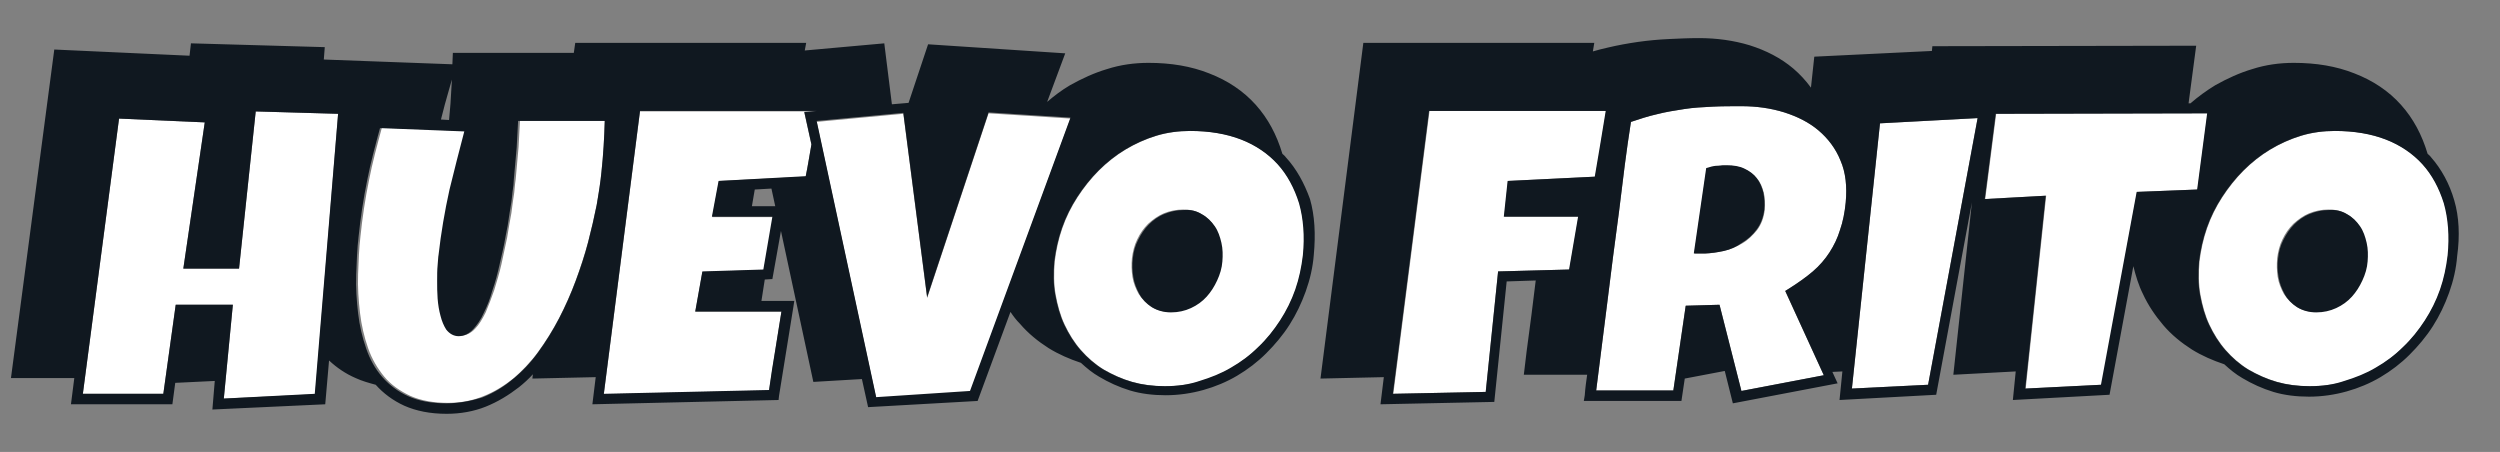
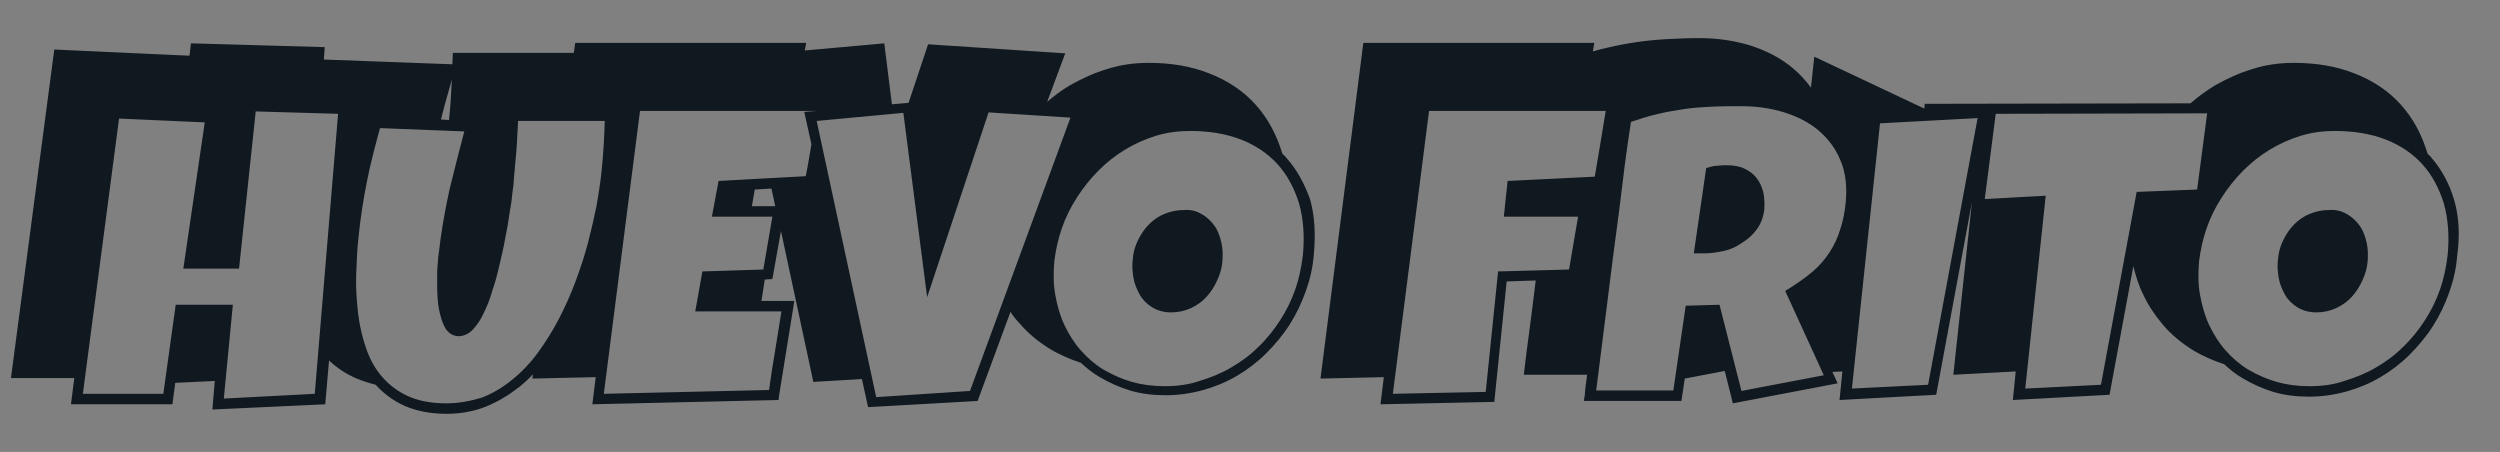
<svg xmlns="http://www.w3.org/2000/svg" id="Capa_1" x="0px" y="0px" viewBox="0 0 525 94.9" style="enable-background:new 0 0 525 94.9;" xml:space="preserve">
  <rect x="0" y="0" width="525" height="94.9" fill="#808080" stroke="none" />
  <style type="text/css">	.st0{fill:#FFFFFF;}	.st1{fill:#101820;}</style>
  <g id="Nombre">
-     <path class="st0" d="M66.2,82.8L47,83.7L48.9,64h-12l-2.6,18.7H17.4L25,24.9l18,0.8l-4.5,30.7h11.7l3.5-33l17.3,0.5L66.2,82.8z    M113,73.9c1.6-2.2,3.1-4.6,4.4-7.1c1.3-2.5,2.5-5.2,3.5-7.9c1-2.7,1.9-5.5,2.6-8.1c0.7-2.7,1.3-5.3,1.8-7.8c0.5-2.5,0.8-4.8,1-6.9   c0.4-3.6,0.6-7.2,0.7-10.8h-17.8c-0.1,1.8-0.2,3.7-0.3,5.6c-0.2,2.2-0.4,4.5-0.6,6.7c-0.1,0.6-0.2,1.5-0.3,2.8   c-0.2,1.2-0.4,2.7-0.6,4.3c-0.3,1.6-0.6,3.3-0.9,5.2c-0.4,1.9-0.8,3.8-1.2,5.6c-0.4,1.8-1,3.7-1.5,5.4c-0.6,1.7-1.2,3.3-1.8,4.7   c-0.7,1.4-1.4,2.6-2.2,3.4c-0.9,1-2,1.5-3.1,1.5c-1.1,0-2-0.5-2.6-1.4c-0.5-0.8-0.9-1.7-1.2-2.9c-0.3-1.1-0.5-2.3-0.6-3.6   c-0.1-1.3-0.1-2.5-0.1-3.7c0-1.2,0-2.3,0.1-3.3c0.1-1,0.1-1.7,0.2-2.2c0.5-4.6,1.2-9.2,2.3-13.7c0.9-4,1.9-8.1,3.1-12.2l-17.7-0.7   c-1,3.7-2,7.4-2.7,11c-0.8,3.9-1.4,7.9-1.8,11.8c-0.3,2.5-0.4,5.2-0.5,8c-0.1,2.7,0.1,5.5,0.4,8.1c0.3,2.6,0.9,5.1,1.7,7.4   c0.8,2.3,2,4.3,3.4,6c1.4,1.7,3.3,3,5.4,4c2.2,1,4.9,1.5,8,1.5c2.7,0,5.2-0.5,7.4-1.4c2.3-0.9,4.4-2.2,6.4-3.8   C109.5,78,111.4,76.1,113,73.9z M149.6,45.5l1.4-7.5l18.2-0.9c0.4-2.2,0.8-4.5,1.2-6.7l-1.5-6.8l2.6-0.2c0,0,0,0,0,0h-37.1   l-7.6,59.4l34.7-0.8c0.4-2.8,0.9-5.6,1.3-8.4c0.4-2.7,0.9-5.4,1.3-8.1H146l1.5-8.4l12.9-0.4l2-11.1H149.6z M224.8,24.9l-17.2-1.1   l-12.9,38.8l-5-38.7l-18.2,1.7l12.5,58l19.7-1.1L224.8,24.9z M258.6,77.3c-2,1.2-4.3,2.1-6.6,2.8c-2.3,0.7-4.8,1-7.3,1   c-2.5,0-4.8-0.3-6.9-0.9c-2.1-0.6-4.1-1.5-6-2.6c-1.8-1.1-3.4-2.5-4.8-4.1c-1.4-1.6-2.5-3.4-3.4-5.3c-0.9-1.9-1.5-4.1-1.9-6.3   c-0.4-2.2-0.4-4.6-0.2-7c0.3-2.4,0.8-4.7,1.6-7c0.8-2.3,1.9-4.5,3.2-6.5c1.3-2,2.8-3.9,4.5-5.6c1.7-1.7,3.6-3.2,5.6-4.4   c2-1.2,4.2-2.2,6.5-2.9c2.3-0.7,4.7-1,7.1-1c4,0,7.6,0.6,10.7,1.8c3.1,1.2,5.7,3,7.7,5.2c2,2.2,3.5,5,4.5,8.2   c0.9,3.2,1.2,6.9,0.8,10.9c-0.3,2.5-0.8,4.9-1.6,7.2c-0.8,2.3-1.9,4.5-3.2,6.5c-1.3,2-2.8,3.9-4.6,5.6   C262.5,74.6,260.6,76.1,258.6,77.3z M252.4,45c-1.1-0.7-2.4-1-3.9-1c-1.5,0-2.9,0.3-4.1,0.8c-1.2,0.5-2.3,1.3-3.3,2.2   c-0.9,0.9-1.7,2-2.3,3.3c-0.6,1.2-0.9,2.5-1.1,3.9c-0.1,1.3-0.1,2.6,0.1,3.9c0.2,1.3,0.7,2.5,1.3,3.6c0.7,1.1,1.6,2,2.6,2.7   c1.1,0.7,2.5,1.1,4,1.1c1.5,0,2.9-0.3,4.2-0.9c1.2-0.6,2.3-1.4,3.3-2.4c0.9-1,1.7-2.1,2.2-3.4c0.6-1.3,0.9-2.6,1.1-4   c0.1-1.3,0.1-2.6-0.2-3.9c-0.3-1.3-0.7-2.4-1.4-3.5C254.4,46.5,253.5,45.6,252.4,45z M329.6,56.6l1.9-11.1h-15.6l0.8-7.5l18.3-0.9   c0.4-2.4,0.9-4.8,1.2-7.1c0.4-2.2,0.7-4.4,1.1-6.7h-37.1l-7.6,59.4l19.4-0.4l2.6-25.3L329.6,56.6z M383,78.8l-17.3,3.3l-4.6-18.1   l-7.1,0.2L351.4,82h-16.2c0.8-6.1,1.5-12.1,2.3-18.2c0.8-6.4,1.6-12.9,2.5-19.4l1.2-9.7c0.4-3,0.8-6,1.3-9.1   c1.8-0.6,3.6-1.2,5.4-1.6c1.9-0.5,3.9-0.8,5.8-1.1c1.9-0.3,3.9-0.4,5.9-0.5c2-0.1,4.1-0.1,6.1-0.1c3.1,0,6.1,0.4,9,1.3   c2.8,0.9,5.2,2.1,7.2,3.8c2,1.7,3.6,3.8,4.6,6.3c1.1,2.5,1.4,5.5,1.1,8.8c-0.2,2.1-0.6,4.1-1.2,5.8c-0.5,1.7-1.3,3.3-2.2,4.7   c-0.9,1.4-2.1,2.8-3.5,4c-1.4,1.2-3.1,2.4-5,3.6l-0.8,0.5L383,78.8z M362,52.7c1.4-0.3,2.7-0.9,3.9-1.6c1.2-0.7,2.2-1.7,3.1-2.8   c0.9-1.2,1.4-2.6,1.6-4.2c0.1-1.3,0.1-2.5-0.2-3.6c-0.3-1.2-0.7-2.2-1.4-3c-0.7-0.9-1.6-1.5-2.6-2c-1.1-0.5-2.3-0.7-3.7-0.7   c-0.6,0-1.2,0-1.8,0.1c-0.6,0.1-1.2,0.2-1.8,0.3l-0.7,0.2l-2.6,17.9h2.3C359.2,53.2,360.6,53,362,52.7z M415.3,24.8l-20.5,1.1   l-5.9,55.7l16-0.8L415.3,24.8z M448.8,40.3l12.7-0.5l2.1-16l-44.4,0.1l-2.3,17.9l12.8-0.7l-4.3,40.5l16-0.8L448.8,40.3z M499,77.3   c-2,1.2-4.3,2.1-6.6,2.8c-2.3,0.7-4.8,1-7.3,1c-2.5,0-4.8-0.3-6.9-0.9c-2.1-0.6-4.1-1.5-6-2.6c-1.8-1.1-3.4-2.5-4.8-4.1   c-1.4-1.6-2.5-3.4-3.4-5.3c-0.9-1.9-1.5-4.1-1.9-6.3c-0.4-2.2-0.4-4.6-0.2-7c0.3-2.4,0.8-4.7,1.6-7c0.8-2.3,1.9-4.5,3.2-6.5   c1.3-2,2.8-3.9,4.5-5.6c1.7-1.7,3.6-3.2,5.6-4.4c2-1.2,4.2-2.2,6.5-2.9c2.3-0.7,4.7-1,7.1-1c4,0,7.6,0.6,10.7,1.8   c3.1,1.2,5.7,3,7.7,5.2c2,2.2,3.5,5,4.5,8.2c0.9,3.2,1.2,6.9,0.8,10.9c-0.3,2.5-0.8,4.9-1.6,7.2c-0.8,2.3-1.9,4.5-3.2,6.5   c-1.3,2-2.8,3.9-4.6,5.6C502.9,74.6,501,76.1,499,77.3z M492.9,45c-1.1-0.7-2.4-1-3.9-1c-1.5,0-2.9,0.3-4.1,0.8   c-1.2,0.5-2.3,1.3-3.3,2.2c-0.9,0.9-1.7,2-2.3,3.3c-0.6,1.2-0.9,2.5-1.1,3.9c-0.1,1.3-0.1,2.6,0.1,3.9c0.2,1.3,0.7,2.5,1.3,3.6   c0.7,1.1,1.6,2,2.6,2.7c1.1,0.7,2.5,1.1,4,1.1c1.5,0,2.9-0.3,4.2-0.9c1.2-0.6,2.3-1.4,3.3-2.4c0.9-1,1.7-2.1,2.2-3.4   c0.6-1.3,0.9-2.6,1.1-4c0.1-1.3,0.1-2.6-0.2-3.9c-0.3-1.3-0.7-2.4-1.4-3.5C494.9,46.5,494,45.6,492.9,45z" />
-     <path class="st1" d="M270,33c-0.2-0.3-0.5-0.5-0.7-0.7c-1.2-4-3-7.4-5.6-10.3c-2.6-2.9-5.9-5.1-9.8-6.6c-3.8-1.5-8-2.2-12.7-2.2   c-3,0-5.9,0.4-8.7,1.3c-2.7,0.8-5.3,2-7.8,3.4c-1.7,1-3.3,2.2-4.8,3.5l3.8-10.2l-28.8-1.9l-4.1,12.3l-3.5,0.3l-1.6-12.8l-16.7,1.5   l0.3-1.6h-48.5l-0.3,2.1H95.1L95,13.5l-27-1l0.2-2.6L40.1,9.1l-0.3,2.6l-28.4-1.3L2.3,79.4h13.3l-0.7,5.5h21.3l0.6-4.5l8.3-0.4   L44.6,86l23.7-1.1l0.8-9.2c1.6,1.5,3.5,2.8,5.6,3.7c1.3,0.6,2.7,1,4.2,1.4c1.6,1.8,3.6,3.3,6,4.4c2.5,1.1,5.4,1.7,8.9,1.7   c2.9,0,5.7-0.5,8.2-1.5c2.5-1,4.8-2.4,7-4.1c1-0.8,2-1.7,2.9-2.7l-0.1,0.9l13.3-0.3l-0.7,5.7l39.1-0.9l0.1-0.9   c0.5-3.1,1-6.2,1.5-9.3c0.5-3.1,1-6.2,1.5-9.3l0.2-1.3h-6.9c0.2-1.5,0.5-3,0.7-4.5l1.6-0.1l1.8-10.1l6.8,31.7l10.2-0.6l1.3,5.9   l23-1.3l6.9-18.7c0.6,0.9,1.2,1.7,2,2.5c1.7,2,3.8,3.7,6,5.1c2.1,1.3,4.4,2.3,6.8,3.1c1.2,1.1,2.4,2.1,3.8,2.9   c2,1.2,4.2,2.2,6.5,2.9c2.3,0.7,4.9,1,7.5,1c2.7,0,5.4-0.4,7.9-1.1c2.5-0.7,4.9-1.7,7.1-3c2.2-1.3,4.3-2.9,6.1-4.7   c1.8-1.8,3.5-3.8,4.9-6c1.4-2.2,2.5-4.5,3.4-7c0.9-2.5,1.5-5.1,1.7-7.7c0.4-4.3,0.2-8.2-0.8-11.7C273.9,38.5,272.3,35.5,270,33z    M244.6,81.1c-2.5,0-4.8-0.3-6.9-0.9c-2.1-0.6-4.1-1.5-6-2.6c-1.8-1.1-3.4-2.5-4.8-4.1c-1.4-1.6-2.5-3.4-3.4-5.3   c-0.9-1.9-1.5-4.1-1.9-6.3c-0.4-2.2-0.4-4.6-0.2-7c0.3-2.4,0.8-4.7,1.6-7c0.8-2.3,1.9-4.5,3.2-6.5c1.3-2,2.8-3.9,4.5-5.6   c1.7-1.7,3.6-3.2,5.6-4.4c2-1.2,4.2-2.2,6.5-2.9c2.3-0.7,4.7-1,7.1-1c4,0,7.6,0.6,10.7,1.8c3.1,1.2,5.7,3,7.7,5.2   c2,2.2,3.5,5,4.5,8.2c0.9,3.2,1.2,6.9,0.8,10.9c-0.3,2.5-0.8,4.9-1.6,7.2c-0.8,2.3-1.9,4.5-3.2,6.5c-1.3,2-2.8,3.9-4.6,5.6   c-1.7,1.7-3.6,3.1-5.7,4.3c-2,1.2-4.3,2.1-6.6,2.8C249.6,80.8,247.1,81.1,244.6,81.1z M184,83.4l-12.5-58l18.2-1.7l5,38.7   l12.9-38.8l17.2,1.1l-21.1,57.4L184,83.4z M160.3,56.6L147.5,57l-1.5,8.4h18.1c-0.4,2.7-0.9,5.4-1.3,8.1c-0.5,2.8-0.9,5.6-1.3,8.4   l-34.7,0.8l7.6-59.4h37.1c0,0,0,0,0,0l-2.6,0.2l1.5,6.8c-0.4,2.2-0.7,4.4-1.2,6.7L150.9,38l-1.4,7.5h12.7L160.3,56.6z M93.7,84.7   c-3.1,0-5.8-0.5-8-1.5c-2.2-1-4-2.4-5.4-4c-1.5-1.7-2.6-3.7-3.4-6c-0.8-2.3-1.4-4.8-1.7-7.4c-0.3-2.6-0.5-5.3-0.4-8.1   c0.1-2.8,0.2-5.5,0.5-8c0.4-3.9,1-7.9,1.8-11.8c0.7-3.6,1.7-7.3,2.7-11l17.7,0.7c-1.1,4.1-2.1,8.2-3.1,12.2   c-1,4.5-1.8,9.2-2.3,13.7c-0.1,0.5-0.1,1.2-0.2,2.2c-0.1,1-0.1,2.1-0.1,3.3c0,1.2,0,2.4,0.1,3.7c0.1,1.3,0.3,2.5,0.6,3.6   c0.3,1.2,0.7,2.1,1.2,2.9c0.7,0.9,1.6,1.4,2.6,1.4c1.1,0,2.2-0.5,3.1-1.5c0.8-0.9,1.6-2,2.2-3.4c0.7-1.4,1.3-2.9,1.8-4.7   c0.6-1.7,1.1-3.6,1.5-5.4c0.4-1.8,0.9-3.7,1.2-5.6c0.4-1.9,0.7-3.6,0.9-5.2c0.3-1.6,0.5-3,0.6-4.3c0.2-1.2,0.3-2.2,0.3-2.8   c0.2-2.2,0.4-4.4,0.6-6.7c0.1-1.9,0.2-3.8,0.3-5.6H127c-0.1,3.5-0.3,7.1-0.7,10.8c-0.2,2.1-0.6,4.4-1,6.9c-0.5,2.5-1.1,5.1-1.8,7.8   c-0.7,2.7-1.6,5.4-2.6,8.1c-1,2.7-2.2,5.4-3.5,7.9c-1.3,2.5-2.8,4.9-4.4,7.1c-1.6,2.2-3.4,4.1-5.4,5.7c-1.9,1.6-4.1,2.9-6.4,3.8   C98.9,84.2,96.4,84.7,93.7,84.7z M47,83.7L48.9,64h-12l-2.6,18.7H17.4L25,24.9l18,0.8l-4.5,30.7h11.7l3.5-33l17.3,0.5l-4.9,58.8   L47,83.7z M157.9,43.3l0.6-3.5l3.5-0.2l0.8,3.7H157.9z M94.9,16.7c-0.1,1.7-0.2,3.4-0.3,5.1c-0.1,1.1-0.2,2.3-0.3,3.4l-1.7-0.1   c0.5-2.1,1.1-4.2,1.7-6.3L94.9,16.7z M252.4,45c1.1,0.6,2,1.5,2.7,2.5c0.7,1,1.1,2.2,1.4,3.5c0.3,1.3,0.3,2.6,0.2,3.9   c-0.1,1.4-0.5,2.7-1.1,4c-0.6,1.3-1.3,2.4-2.2,3.4c-0.9,1-2,1.8-3.3,2.4c-1.3,0.6-2.7,0.9-4.2,0.9c-1.5,0-2.9-0.4-4-1.1   c-1.1-0.7-2-1.6-2.6-2.7c-0.6-1.1-1.1-2.3-1.3-3.6c-0.2-1.3-0.3-2.6-0.1-3.9c0.1-1.4,0.5-2.7,1.1-3.9c0.6-1.2,1.3-2.3,2.3-3.3   c0.9-0.9,2-1.7,3.3-2.2c1.2-0.5,2.6-0.8,4.1-0.8C250,44,251.3,44.3,252.4,45z M362,52.7c-1.4,0.3-2.7,0.5-4,0.5h-2.3l2.6-17.9   l0.7-0.2c0.6-0.2,1.2-0.3,1.8-0.3c0.6-0.1,1.2-0.1,1.8-0.1c1.4,0,2.7,0.2,3.7,0.7c1.1,0.5,2,1.2,2.6,2c0.7,0.9,1.1,1.9,1.4,3   c0.2,1.1,0.3,2.3,0.2,3.6c-0.2,1.6-0.7,3-1.6,4.2c-0.8,1.1-1.9,2.1-3.1,2.8C364.7,51.8,363.4,52.4,362,52.7z M515.4,42.1   c-1-3.5-2.7-6.6-4.9-9.1c-0.2-0.3-0.5-0.5-0.7-0.7c-1.2-4-3-7.4-5.6-10.3c-2.6-2.9-5.9-5.1-9.8-6.6c-3.8-1.5-8-2.2-12.7-2.2   c-3,0-5.9,0.4-8.7,1.3c-2.7,0.8-5.3,2-7.8,3.4c-1.8,1.1-3.6,2.4-5.2,3.8l-0.4,0l1.6-12.1l-55.4,0.1l-0.1,1L381,11.9l-0.7,6.5   c-1.1-1.5-2.3-2.8-3.7-4c-2.6-2.2-5.7-3.8-9.2-4.9c-3.3-1-6.9-1.5-10.6-1.5c-2.2,0-4.3,0.1-6.4,0.2c-2.1,0.1-4.3,0.3-6.4,0.6   c-2.1,0.3-4.3,0.7-6.4,1.2c-1,0.2-2,0.5-3.1,0.8l0.3-1.8h-48.5l-9,70.5l13.3-0.3l-0.7,5.7l23.9-0.5l2.6-25.3l6.1-0.2   c-0.6,4.9-1.2,9.8-1.9,14.8l-0.6,5h13.3c-0.2,1.4-0.4,2.8-0.5,4.3l-0.2,1.2h20.5l0.7-4.7l8.4-1.6l1.7,6.8l22-4.2l-1.1-2.4l2.1-0.1   l-0.6,6l20.3-1.1l7.5-40.4l-3.9,36.2l13.1-0.7l-0.6,6l20.3-1.1l5-27c0.5,2,1.1,4,2,5.8c1.1,2.4,2.6,4.6,4.3,6.6   c1.7,2,3.8,3.7,6,5.1c2.1,1.3,4.4,2.3,6.8,3.1c1.2,1.1,2.4,2.1,3.8,2.9c2,1.2,4.2,2.2,6.5,2.9c2.3,0.7,4.9,1,7.5,1   c2.7,0,5.4-0.4,7.9-1.1c2.5-0.7,4.9-1.7,7.1-3c2.2-1.3,4.3-2.9,6.1-4.7c1.8-1.8,3.5-3.8,4.9-6c1.4-2.2,2.5-4.5,3.4-7   c0.9-2.5,1.5-5.1,1.7-7.7C516.6,49.5,516.4,45.5,515.4,42.1z M485,81.1c-2.5,0-4.8-0.3-6.9-0.9c-2.1-0.6-4.1-1.5-6-2.6   c-1.8-1.1-3.4-2.5-4.8-4.1c-1.4-1.6-2.5-3.4-3.4-5.3c-0.9-1.9-1.5-4.1-1.9-6.3c-0.4-2.2-0.4-4.6-0.2-7c0.3-2.4,0.8-4.7,1.6-7   c0.8-2.3,1.9-4.5,3.2-6.5c1.3-2,2.8-3.9,4.5-5.6c1.7-1.7,3.6-3.2,5.6-4.4c2-1.2,4.2-2.2,6.5-2.9c2.3-0.7,4.7-1,7.1-1   c4,0,7.6,0.6,10.7,1.8c3.1,1.2,5.7,3,7.7,5.2c2,2.2,3.5,5,4.5,8.2c0.9,3.2,1.2,6.9,0.8,10.9c-0.3,2.5-0.8,4.9-1.6,7.2   c-0.8,2.3-1.9,4.5-3.2,6.5c-1.3,2-2.8,3.9-4.6,5.6c-1.7,1.7-3.6,3.1-5.7,4.3c-2,1.2-4.3,2.1-6.6,2.8C490,80.8,487.6,81.1,485,81.1z    M425.3,81.6l4.3-40.5l-12.8,0.7l2.3-17.9l44.4-0.1l-2.1,16l-12.7,0.5l-7.5,40.5L425.3,81.6z M388.9,81.6l5.9-55.7l20.5-1.1   l-10.4,56L388.9,81.6z M383,78.8l-17.3,3.3l-4.6-18.1l-7.1,0.2L351.4,82h-16.2c0.8-6.1,1.5-12.1,2.3-18.2   c0.8-6.4,1.6-12.9,2.5-19.4l1.2-9.7c0.4-3,0.8-6,1.3-9.1c1.8-0.6,3.6-1.2,5.4-1.6c1.9-0.5,3.9-0.8,5.8-1.1c1.9-0.3,3.9-0.4,5.9-0.5   c2-0.1,4.1-0.1,6.1-0.1c3.1,0,6.1,0.4,9,1.3c2.8,0.9,5.2,2.1,7.2,3.8c2,1.7,3.6,3.8,4.6,6.3c1.1,2.5,1.4,5.5,1.1,8.8   c-0.2,2.1-0.6,4.1-1.2,5.8c-0.5,1.7-1.3,3.3-2.2,4.7c-0.9,1.4-2.1,2.8-3.5,4c-1.4,1.2-3.1,2.4-5,3.6l-0.8,0.5L383,78.8z    M292.5,82.7l7.6-59.4h37.1c-0.4,2.2-0.7,4.5-1.1,6.7c-0.4,2.3-0.8,4.7-1.2,7.1L316.6,38l-0.8,7.5h15.6l-1.9,11.1L314.6,57   L312,82.3L292.5,82.7z M492.9,45c1.1,0.6,2,1.5,2.7,2.5c0.7,1,1.1,2.2,1.4,3.5c0.3,1.3,0.3,2.6,0.2,3.9c-0.1,1.4-0.5,2.7-1.1,4   c-0.6,1.3-1.3,2.4-2.2,3.4c-0.9,1-2,1.8-3.3,2.4c-1.3,0.6-2.7,0.9-4.2,0.9c-1.5,0-2.9-0.4-4-1.1c-1.1-0.7-2-1.6-2.6-2.7   c-0.6-1.1-1.1-2.3-1.3-3.6c-0.2-1.3-0.3-2.6-0.1-3.9c0.1-1.4,0.5-2.7,1.1-3.9c0.6-1.2,1.3-2.3,2.3-3.3c0.9-0.9,2-1.7,3.3-2.2   c1.2-0.5,2.6-0.8,4.1-0.8C490.4,44,491.8,44.3,492.9,45z" />
+     <path class="st1" d="M270,33c-0.2-0.3-0.5-0.5-0.7-0.7c-1.2-4-3-7.4-5.6-10.3c-2.6-2.9-5.9-5.1-9.8-6.6c-3.8-1.5-8-2.2-12.7-2.2   c-3,0-5.9,0.4-8.7,1.3c-2.7,0.8-5.3,2-7.8,3.4c-1.7,1-3.3,2.2-4.8,3.5l3.8-10.2l-28.8-1.9l-4.1,12.3l-3.5,0.3l-1.6-12.8l-16.7,1.5   l0.3-1.6h-48.5l-0.3,2.1H95.1L95,13.5l-27-1l0.2-2.6L40.1,9.1l-0.3,2.6l-28.4-1.3L2.3,79.4h13.3l-0.7,5.5h21.3l0.6-4.5l8.3-0.4   L44.6,86l23.7-1.1l0.8-9.2c1.6,1.5,3.5,2.8,5.6,3.7c1.3,0.6,2.7,1,4.2,1.4c1.6,1.8,3.6,3.3,6,4.4c2.5,1.1,5.4,1.7,8.9,1.7   c2.9,0,5.7-0.5,8.2-1.5c2.5-1,4.8-2.4,7-4.1c1-0.8,2-1.7,2.9-2.7l-0.1,0.9l13.3-0.3l-0.7,5.7l39.1-0.9l0.1-0.9   c0.5-3.1,1-6.2,1.5-9.3c0.5-3.1,1-6.2,1.5-9.3l0.2-1.3h-6.9c0.2-1.5,0.5-3,0.7-4.5l1.6-0.1l1.8-10.1l6.8,31.7l10.2-0.6l1.3,5.9   l23-1.3l6.9-18.7c0.6,0.9,1.2,1.7,2,2.5c1.7,2,3.8,3.7,6,5.1c2.1,1.3,4.4,2.3,6.8,3.1c1.2,1.1,2.4,2.1,3.8,2.9   c2,1.2,4.2,2.2,6.5,2.9c2.3,0.7,4.9,1,7.5,1c2.7,0,5.4-0.4,7.9-1.1c2.5-0.7,4.9-1.7,7.1-3c2.2-1.3,4.3-2.9,6.1-4.7   c1.8-1.8,3.5-3.8,4.9-6c1.4-2.2,2.5-4.5,3.4-7c0.9-2.5,1.5-5.1,1.7-7.7c0.4-4.3,0.2-8.2-0.8-11.7C273.9,38.5,272.3,35.5,270,33z    M244.6,81.1c-2.5,0-4.8-0.3-6.9-0.9c-2.1-0.6-4.1-1.5-6-2.6c-1.8-1.1-3.4-2.5-4.8-4.1c-1.4-1.6-2.5-3.4-3.4-5.3   c-0.9-1.9-1.5-4.1-1.9-6.3c-0.4-2.2-0.4-4.6-0.2-7c0.3-2.4,0.8-4.7,1.6-7c0.8-2.3,1.9-4.5,3.2-6.5c1.3-2,2.8-3.9,4.5-5.6   c1.7-1.7,3.6-3.2,5.6-4.4c2-1.2,4.2-2.2,6.5-2.9c2.3-0.7,4.7-1,7.1-1c4,0,7.6,0.6,10.7,1.8c3.1,1.2,5.7,3,7.7,5.2   c2,2.2,3.5,5,4.5,8.2c0.9,3.2,1.2,6.9,0.8,10.9c-0.3,2.5-0.8,4.9-1.6,7.2c-0.8,2.3-1.9,4.5-3.2,6.5c-1.3,2-2.8,3.9-4.6,5.6   c-1.7,1.7-3.6,3.1-5.7,4.3c-2,1.2-4.3,2.1-6.6,2.8C249.6,80.8,247.1,81.1,244.6,81.1z M184,83.4l-12.5-58l18.2-1.7l5,38.7   l12.9-38.8l17.2,1.1l-21.1,57.4L184,83.4z M160.3,56.6L147.5,57l-1.5,8.4h18.1c-0.4,2.7-0.9,5.4-1.3,8.1c-0.5,2.8-0.9,5.6-1.3,8.4   l-34.7,0.8l7.6-59.4h37.1c0,0,0,0,0,0l-2.6,0.2l1.5,6.8c-0.4,2.2-0.7,4.4-1.2,6.7L150.9,38l-1.4,7.5h12.7L160.3,56.6z M93.7,84.7   c-3.1,0-5.8-0.5-8-1.5c-2.2-1-4-2.4-5.4-4c-1.5-1.7-2.6-3.7-3.4-6c-0.8-2.3-1.4-4.8-1.7-7.4c-0.3-2.6-0.5-5.3-0.4-8.1   c0.1-2.8,0.2-5.5,0.5-8c0.4-3.9,1-7.9,1.8-11.8c0.7-3.6,1.7-7.3,2.7-11l17.7,0.7c-1.1,4.1-2.1,8.2-3.1,12.2   c-1,4.5-1.8,9.2-2.3,13.7c-0.1,0.5-0.1,1.2-0.2,2.2c-0.1,1-0.1,2.1-0.1,3.3c0,1.2,0,2.4,0.1,3.7c0.1,1.3,0.3,2.5,0.6,3.6   c0.3,1.2,0.7,2.1,1.2,2.9c0.7,0.9,1.6,1.4,2.6,1.4c1.1,0,2.2-0.5,3.1-1.5c0.8-0.9,1.6-2,2.2-3.4c0.7-1.4,1.3-2.9,1.8-4.7   c0.6-1.7,1.1-3.6,1.5-5.4c0.4-1.8,0.9-3.7,1.2-5.6c0.4-1.9,0.7-3.6,0.9-5.2c0.3-1.6,0.5-3,0.6-4.3c0.2-1.2,0.3-2.2,0.3-2.8   c0.2-2.2,0.4-4.4,0.6-6.7c0.1-1.9,0.2-3.8,0.3-5.6H127c-0.1,3.5-0.3,7.1-0.7,10.8c-0.2,2.1-0.6,4.4-1,6.9c-0.5,2.5-1.1,5.1-1.8,7.8   c-0.7,2.7-1.6,5.4-2.6,8.1c-1,2.7-2.2,5.4-3.5,7.9c-1.3,2.5-2.8,4.9-4.4,7.1c-1.6,2.2-3.4,4.1-5.4,5.7c-1.9,1.6-4.1,2.9-6.4,3.8   C98.9,84.2,96.4,84.7,93.7,84.7z M47,83.7L48.9,64h-12l-2.6,18.7H17.4L25,24.9l18,0.8l-4.5,30.7h11.7l3.5-33l17.3,0.5l-4.9,58.8   L47,83.7z M157.9,43.3l0.6-3.5l3.5-0.2l0.8,3.7H157.9z M94.9,16.7c-0.1,1.7-0.2,3.4-0.3,5.1c-0.1,1.1-0.2,2.3-0.3,3.4l-1.7-0.1   c0.5-2.1,1.1-4.2,1.7-6.3L94.9,16.7z M252.4,45c1.1,0.6,2,1.5,2.7,2.5c0.7,1,1.1,2.2,1.4,3.5c0.3,1.3,0.3,2.6,0.2,3.9   c-0.1,1.4-0.5,2.7-1.1,4c-0.6,1.3-1.3,2.4-2.2,3.4c-0.9,1-2,1.8-3.3,2.4c-1.3,0.6-2.7,0.9-4.2,0.9c-1.5,0-2.9-0.4-4-1.1   c-1.1-0.7-2-1.6-2.6-2.7c-0.6-1.1-1.1-2.3-1.3-3.6c-0.2-1.3-0.3-2.6-0.1-3.9c0.1-1.4,0.5-2.7,1.1-3.9c0.6-1.2,1.3-2.3,2.3-3.3   c0.9-0.9,2-1.7,3.3-2.2c1.2-0.5,2.6-0.8,4.1-0.8C250,44,251.3,44.3,252.4,45z M362,52.7c-1.4,0.3-2.7,0.5-4,0.5h-2.3l2.6-17.9   l0.7-0.2c0.6-0.2,1.2-0.3,1.8-0.3c0.6-0.1,1.2-0.1,1.8-0.1c1.4,0,2.7,0.2,3.7,0.7c1.1,0.5,2,1.2,2.6,2c0.7,0.9,1.1,1.9,1.4,3   c0.2,1.1,0.3,2.3,0.2,3.6c-0.2,1.6-0.7,3-1.6,4.2c-0.8,1.1-1.9,2.1-3.1,2.8C364.7,51.8,363.4,52.4,362,52.7z M515.4,42.1   c-1-3.5-2.7-6.6-4.9-9.1c-0.2-0.3-0.5-0.5-0.7-0.7c-1.2-4-3-7.4-5.6-10.3c-2.6-2.9-5.9-5.1-9.8-6.6c-3.8-1.5-8-2.2-12.7-2.2   c-3,0-5.9,0.4-8.7,1.3c-2.7,0.8-5.3,2-7.8,3.4c-1.8,1.1-3.6,2.4-5.2,3.8l-0.4,0l-55.4,0.1l-0.1,1L381,11.9l-0.7,6.5   c-1.1-1.5-2.3-2.8-3.7-4c-2.6-2.2-5.7-3.8-9.2-4.9c-3.3-1-6.9-1.5-10.6-1.5c-2.2,0-4.3,0.1-6.4,0.2c-2.1,0.1-4.3,0.3-6.4,0.6   c-2.1,0.3-4.3,0.7-6.4,1.2c-1,0.2-2,0.5-3.1,0.8l0.3-1.8h-48.5l-9,70.5l13.3-0.3l-0.7,5.7l23.9-0.5l2.6-25.3l6.1-0.2   c-0.6,4.9-1.2,9.8-1.9,14.8l-0.6,5h13.3c-0.2,1.4-0.4,2.8-0.5,4.3l-0.2,1.2h20.5l0.7-4.7l8.4-1.6l1.7,6.8l22-4.2l-1.1-2.4l2.1-0.1   l-0.6,6l20.3-1.1l7.5-40.4l-3.9,36.2l13.1-0.7l-0.6,6l20.3-1.1l5-27c0.5,2,1.1,4,2,5.8c1.1,2.4,2.6,4.6,4.3,6.6   c1.7,2,3.8,3.7,6,5.1c2.1,1.3,4.4,2.3,6.8,3.1c1.2,1.1,2.4,2.1,3.8,2.9c2,1.2,4.2,2.2,6.5,2.9c2.3,0.7,4.9,1,7.5,1   c2.7,0,5.4-0.4,7.9-1.1c2.5-0.7,4.9-1.7,7.1-3c2.2-1.3,4.3-2.9,6.1-4.7c1.8-1.8,3.5-3.8,4.9-6c1.4-2.2,2.5-4.5,3.4-7   c0.9-2.5,1.5-5.1,1.7-7.7C516.6,49.5,516.4,45.5,515.4,42.1z M485,81.1c-2.5,0-4.8-0.3-6.9-0.9c-2.1-0.6-4.1-1.5-6-2.6   c-1.8-1.1-3.4-2.5-4.8-4.1c-1.4-1.6-2.5-3.4-3.4-5.3c-0.9-1.9-1.5-4.1-1.9-6.3c-0.4-2.2-0.4-4.6-0.2-7c0.3-2.4,0.8-4.7,1.6-7   c0.8-2.3,1.9-4.5,3.2-6.5c1.3-2,2.8-3.9,4.5-5.6c1.7-1.7,3.6-3.2,5.6-4.4c2-1.2,4.2-2.2,6.5-2.9c2.3-0.7,4.7-1,7.1-1   c4,0,7.6,0.6,10.7,1.8c3.1,1.2,5.7,3,7.7,5.2c2,2.2,3.5,5,4.5,8.2c0.9,3.2,1.2,6.9,0.8,10.9c-0.3,2.5-0.8,4.9-1.6,7.2   c-0.8,2.3-1.9,4.5-3.2,6.5c-1.3,2-2.8,3.9-4.6,5.6c-1.7,1.7-3.6,3.1-5.7,4.3c-2,1.2-4.3,2.1-6.6,2.8C490,80.8,487.6,81.1,485,81.1z    M425.3,81.6l4.3-40.5l-12.8,0.7l2.3-17.9l44.4-0.1l-2.1,16l-12.7,0.5l-7.5,40.5L425.3,81.6z M388.9,81.6l5.9-55.7l20.5-1.1   l-10.4,56L388.9,81.6z M383,78.8l-17.3,3.3l-4.6-18.1l-7.1,0.2L351.4,82h-16.2c0.8-6.1,1.5-12.1,2.3-18.2   c0.8-6.4,1.6-12.9,2.5-19.4l1.2-9.7c0.4-3,0.8-6,1.3-9.1c1.8-0.6,3.6-1.2,5.4-1.6c1.9-0.5,3.9-0.8,5.8-1.1c1.9-0.3,3.9-0.4,5.9-0.5   c2-0.1,4.1-0.1,6.1-0.1c3.1,0,6.1,0.4,9,1.3c2.8,0.9,5.2,2.1,7.2,3.8c2,1.7,3.6,3.8,4.6,6.3c1.1,2.5,1.4,5.5,1.1,8.8   c-0.2,2.1-0.6,4.1-1.2,5.8c-0.5,1.7-1.3,3.3-2.2,4.7c-0.9,1.4-2.1,2.8-3.5,4c-1.4,1.2-3.1,2.4-5,3.6l-0.8,0.5L383,78.8z    M292.5,82.7l7.6-59.4h37.1c-0.4,2.2-0.7,4.5-1.1,6.7c-0.4,2.3-0.8,4.7-1.2,7.1L316.6,38l-0.8,7.5h15.6l-1.9,11.1L314.6,57   L312,82.3L292.5,82.7z M492.9,45c1.1,0.6,2,1.5,2.7,2.5c0.7,1,1.1,2.2,1.4,3.5c0.3,1.3,0.3,2.6,0.2,3.9c-0.1,1.4-0.5,2.7-1.1,4   c-0.6,1.3-1.3,2.4-2.2,3.4c-0.9,1-2,1.8-3.3,2.4c-1.3,0.6-2.7,0.9-4.2,0.9c-1.5,0-2.9-0.4-4-1.1c-1.1-0.7-2-1.6-2.6-2.7   c-0.6-1.1-1.1-2.3-1.3-3.6c-0.2-1.3-0.3-2.6-0.1-3.9c0.1-1.4,0.5-2.7,1.1-3.9c0.6-1.2,1.3-2.3,2.3-3.3c0.9-0.9,2-1.7,3.3-2.2   c1.2-0.5,2.6-0.8,4.1-0.8C490.4,44,491.8,44.3,492.9,45z" />
  </g>
</svg>